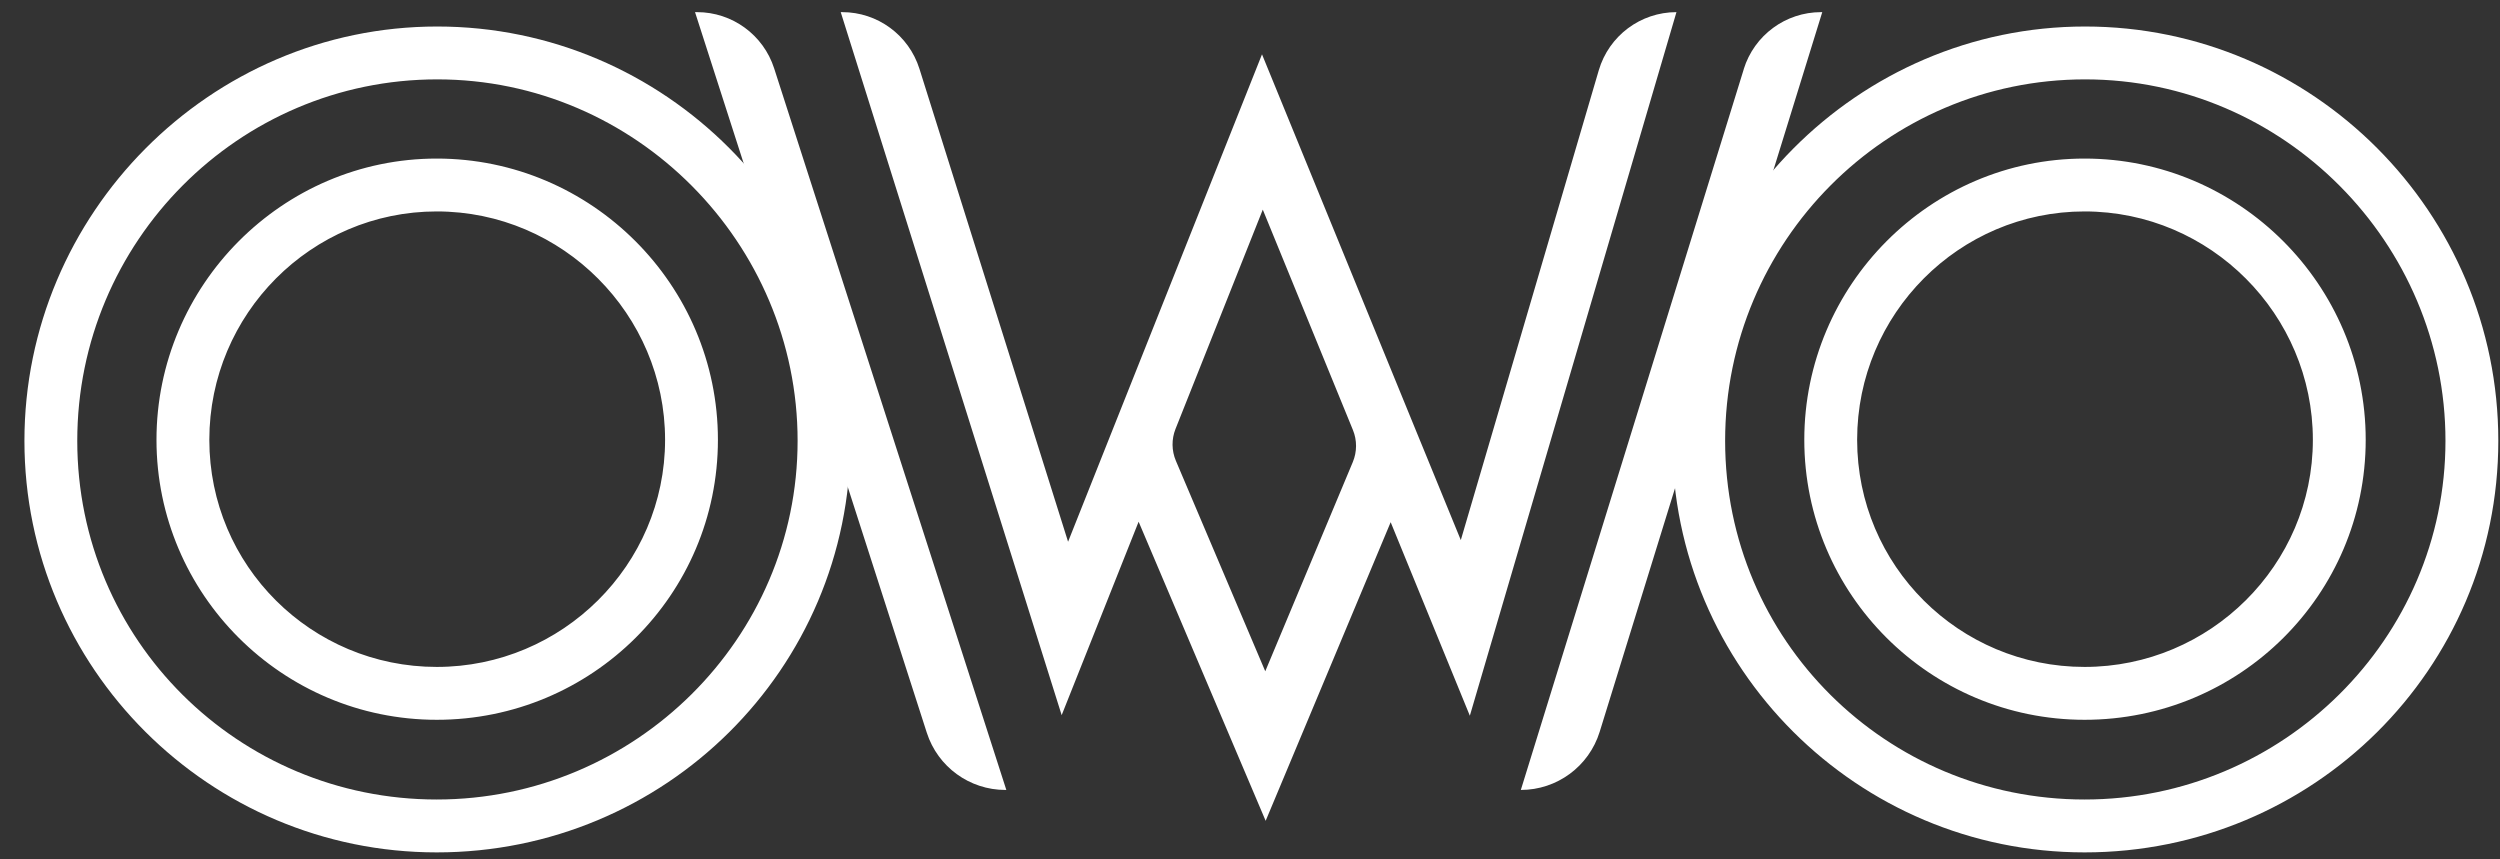
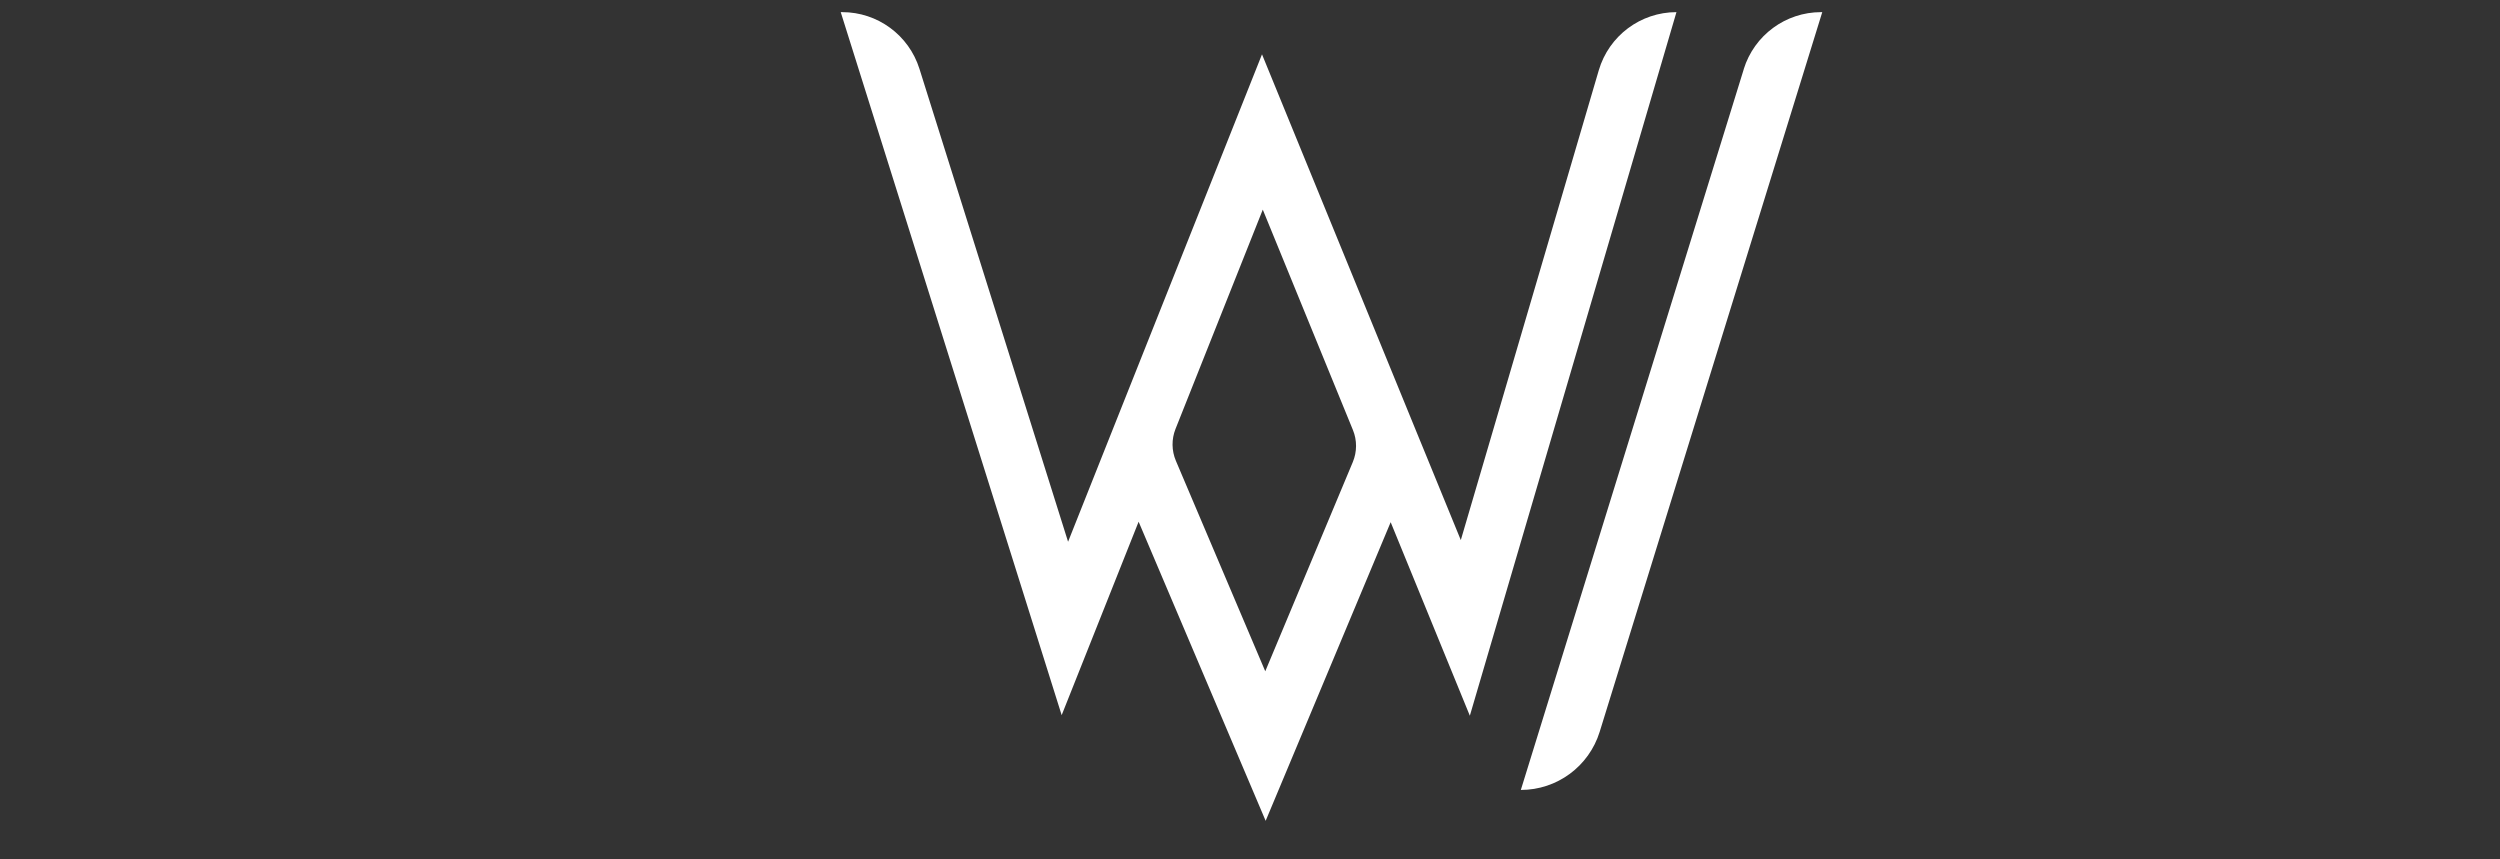
<svg xmlns="http://www.w3.org/2000/svg" width="96" height="33" viewBox="0 0 96 33" fill="none">
  <rect x="0" y="0" width="96" height="33" fill="#333333" stroke="none" />
-   <path d="M16.77 32.732C8.04 32.732 0.938 25.643 0.938 16.927C0.938 8.212 8.049 1.018 16.788 1.018C25.529 1.018 32.657 8.156 32.657 16.927C32.657 25.699 25.53 32.732 16.77 32.732ZM16.788 3.048C9.167 3.048 2.967 9.274 2.967 16.927C2.967 24.581 9.159 30.701 16.77 30.701C24.382 30.701 30.628 24.522 30.628 16.927C30.628 9.333 24.419 3.048 16.788 3.048ZM16.772 27.64C10.837 27.64 6.009 22.817 6.009 16.889C6.009 10.961 10.837 6.089 16.772 6.089C22.708 6.089 27.568 10.935 27.568 16.889C27.568 22.843 22.724 27.64 16.772 27.64ZM16.772 8.119C11.957 8.119 8.038 12.053 8.038 16.889C8.038 21.724 11.957 25.61 16.772 25.61C21.588 25.61 25.539 21.698 25.539 16.889C25.539 12.08 21.606 8.119 16.772 8.119Z" fill="white" />
-   <path d="M80.048 32.732C71.318 32.732 64.216 25.643 64.216 16.927C64.216 8.212 71.326 1.018 80.066 1.018C88.806 1.018 95.935 8.156 95.935 16.927C95.935 25.699 88.808 32.732 80.048 32.732ZM80.066 3.048C72.444 3.048 66.245 9.274 66.245 16.927C66.245 24.581 72.436 30.701 80.048 30.701C87.659 30.701 93.906 24.522 93.906 16.927C93.906 9.333 87.698 3.048 80.066 3.048ZM80.048 27.64C74.112 27.64 69.285 22.817 69.285 16.889C69.285 10.961 74.112 6.089 80.048 6.089C85.983 6.089 90.843 10.935 90.843 16.889C90.843 22.843 86 27.64 80.048 27.64ZM80.048 8.119C75.233 8.119 71.314 12.053 71.314 16.889C71.314 21.724 75.233 25.61 80.048 25.61C84.863 25.61 88.814 21.698 88.814 16.889C88.814 12.08 84.882 8.119 80.048 8.119Z" fill="white" />
-   <path d="M26.689 0.466L35.589 28.136C36.011 29.447 37.229 30.334 38.607 30.334H38.643L29.727 2.624C29.313 1.339 28.118 0.466 26.768 0.466H26.689Z" fill="white" />
  <path d="M66.961 2.656L58.4 30.334C59.79 30.334 61.016 29.429 61.428 28.101L69.975 0.466H69.93C68.567 0.466 67.363 1.353 66.959 2.656H66.961Z" fill="white" />
  <path d="M61.393 2.699L56.095 20.74L54.62 17.137L54.512 16.875L48.461 2.086L42.576 16.875L42.481 17.114L41.014 20.803L35.307 2.644C34.9 1.349 33.7 0.466 32.343 0.466H32.284L40.768 27.462L43.723 20.034L48.601 31.52L53.402 20.052L56.442 27.484L64.376 0.466C62.996 0.466 61.783 1.375 61.393 2.699ZM48.585 25.775L45.153 17.693C44.989 17.303 44.983 16.867 45.139 16.473L48.491 8.05L51.953 16.514C52.114 16.907 52.111 17.348 51.949 17.74L48.587 25.775H48.585Z" fill="white" />
</svg>